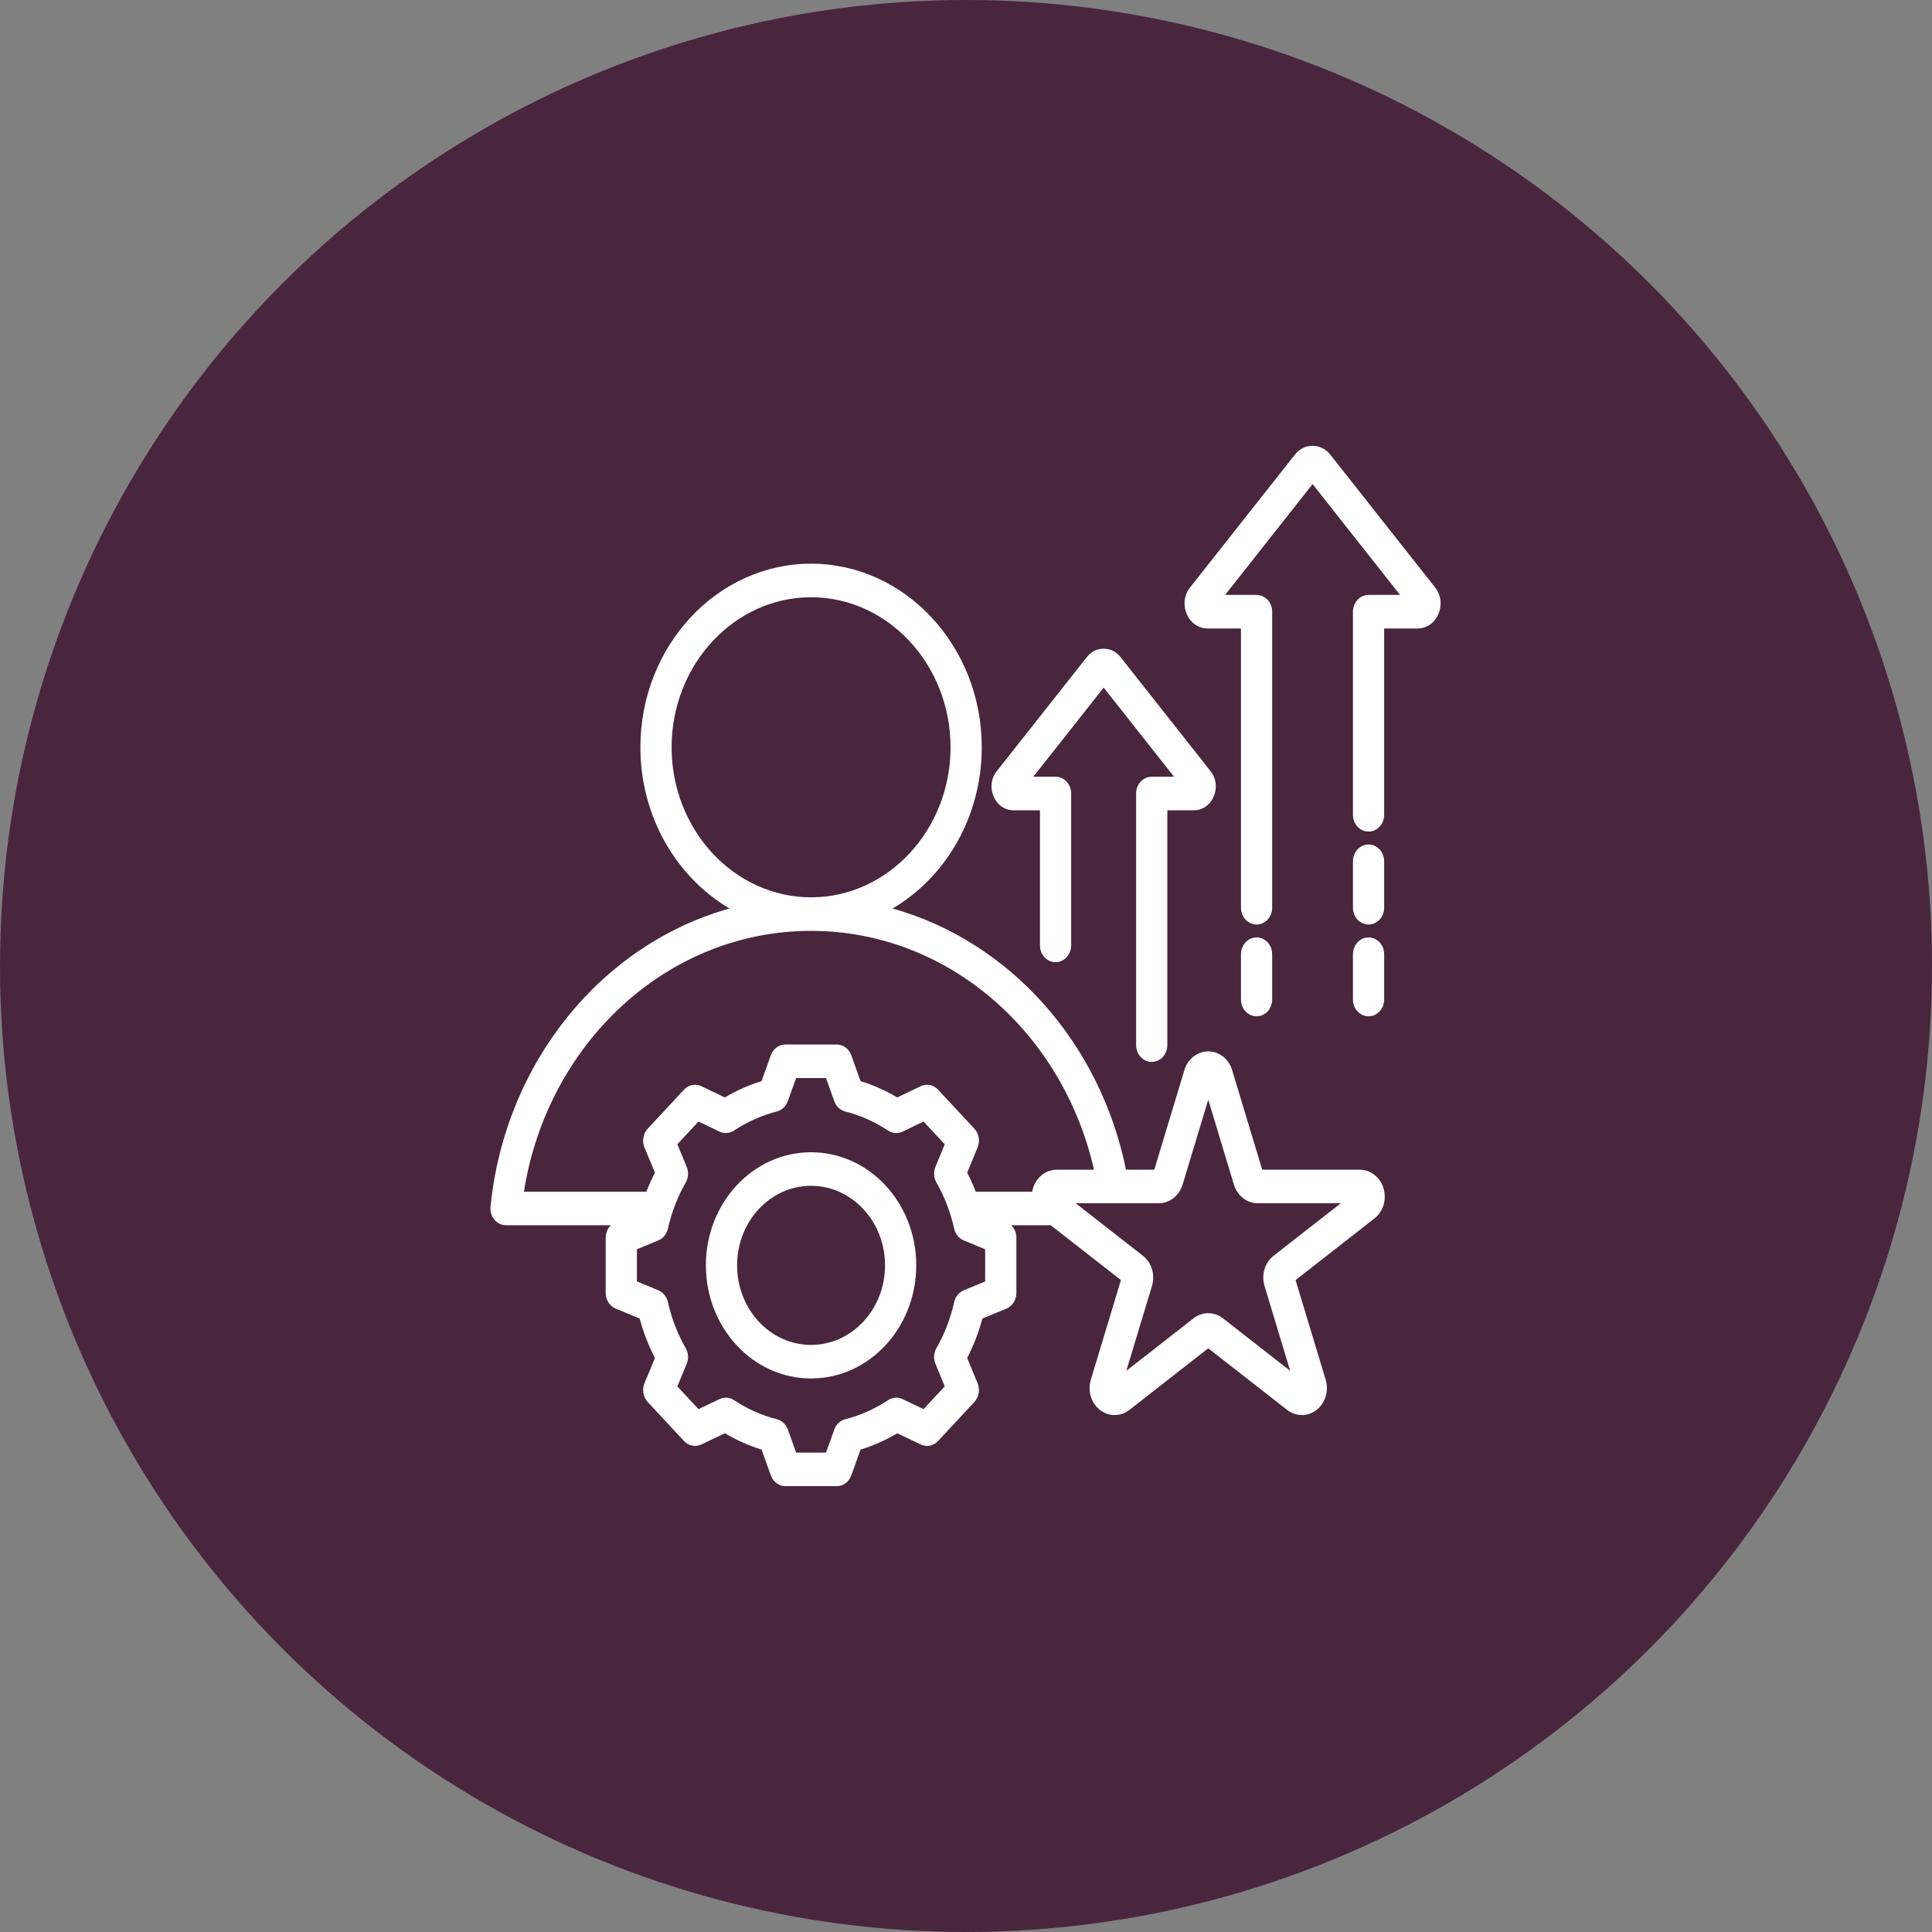
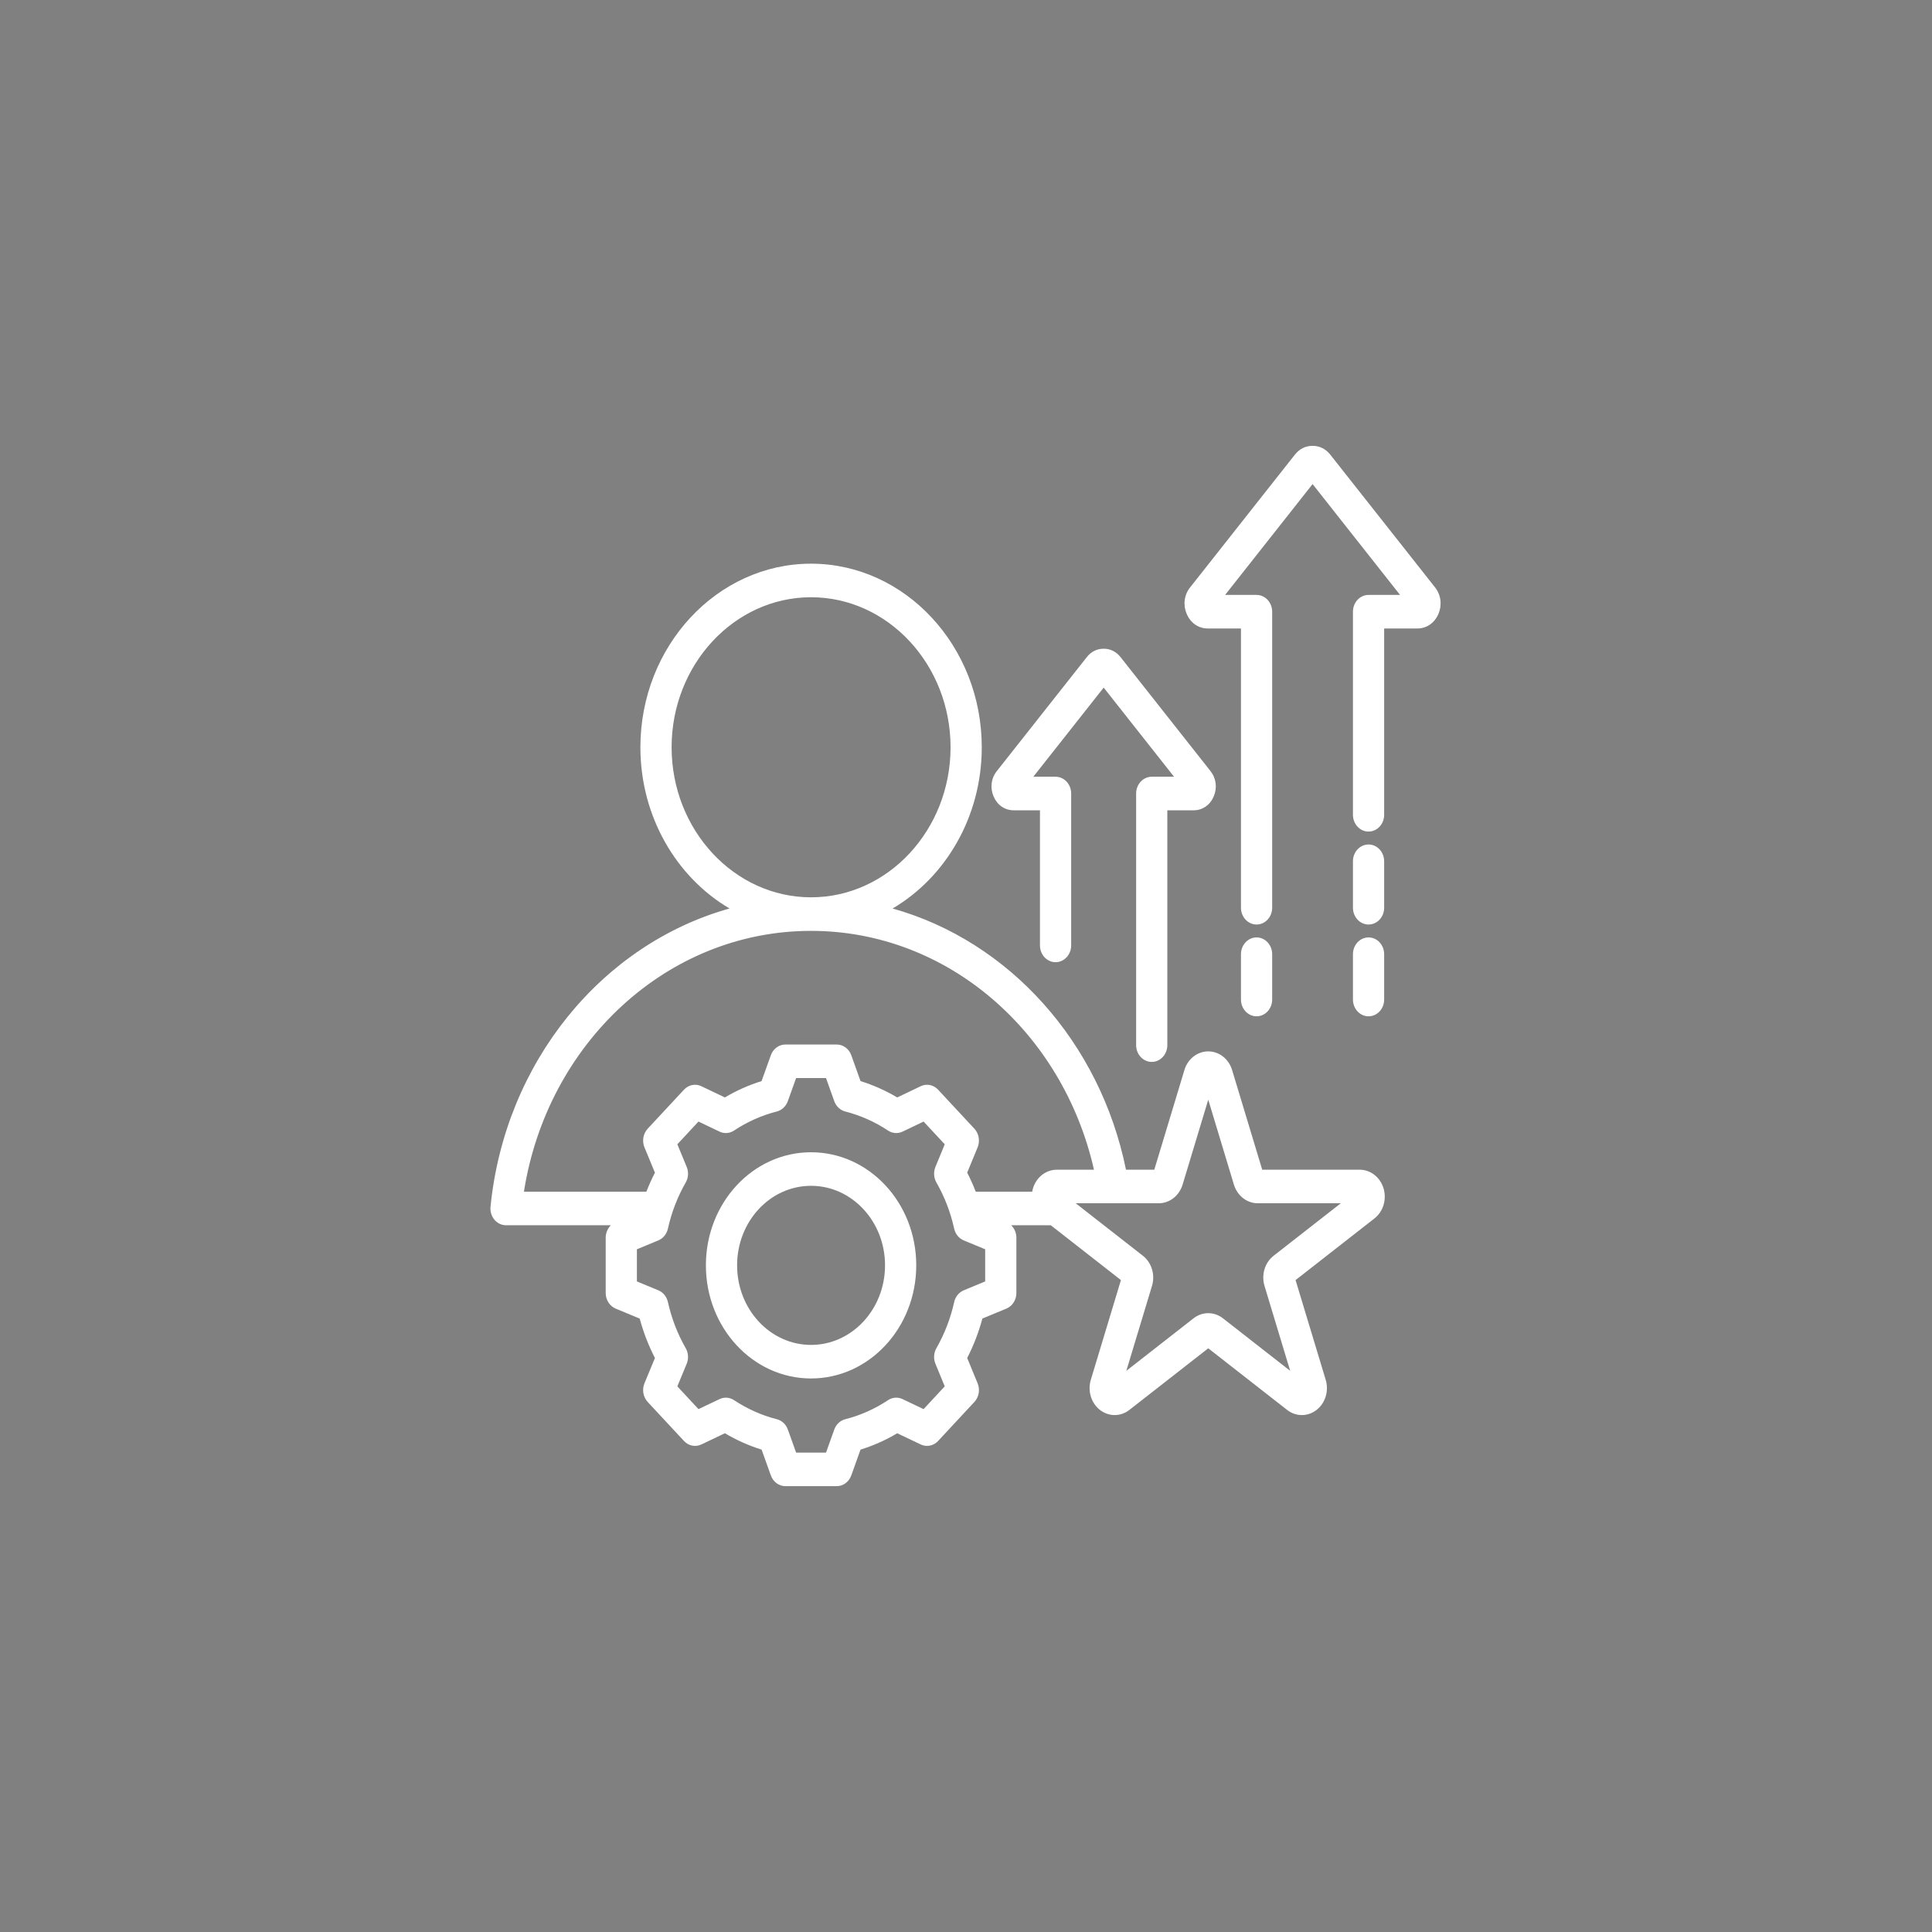
<svg xmlns="http://www.w3.org/2000/svg" width="130" height="130" viewBox="0 0 130 130" fill="none">
  <rect x="0" y="0" width="130" height="130" fill="#808080" stroke="none" />
-   <circle cx="65" cy="65" r="65" fill="#49263D" />
  <path fill-rule="evenodd" clip-rule="evenodd" d="M41.105 82.445H34.05C33.903 82.445 33.757 82.412 33.622 82.347C33.488 82.283 33.367 82.189 33.269 82.071C33.17 81.953 33.096 81.814 33.051 81.663C33.005 81.513 32.99 81.353 33.006 81.196C33.977 71.475 40.496 63.539 49.089 61.13C45.52 59.031 43.091 54.951 43.091 50.282C43.091 43.48 48.247 37.929 54.573 37.929C60.905 37.929 66.061 43.48 66.061 50.282C66.061 54.952 63.632 59.031 60.061 61.131C67.91 63.331 74.026 70.139 75.765 78.707H77.67L79.697 71.998C79.806 71.634 80.021 71.316 80.309 71.091C80.597 70.866 80.945 70.745 81.301 70.745C81.657 70.745 82.004 70.866 82.292 71.091C82.58 71.316 82.795 71.634 82.905 71.998L84.932 78.707H91.491C91.847 78.707 92.194 78.828 92.482 79.053C92.77 79.278 92.985 79.596 93.095 79.96C93.205 80.324 93.205 80.717 93.095 81.081C92.985 81.445 92.77 81.763 92.482 81.988L87.176 86.134L89.203 92.842C89.313 93.207 89.313 93.599 89.203 93.963C89.093 94.328 88.878 94.645 88.59 94.87C88.302 95.095 87.955 95.217 87.598 95.217C87.242 95.217 86.895 95.095 86.607 94.87L81.301 90.724L75.994 94.87C75.706 95.095 75.359 95.217 75.003 95.217C74.647 95.217 74.3 95.095 74.011 94.87C73.723 94.645 73.509 94.328 73.399 93.963C73.289 93.599 73.289 93.207 73.399 92.842L75.425 86.134L70.705 82.445H68.041C68.151 82.551 68.239 82.681 68.299 82.826C68.359 82.971 68.39 83.127 68.39 83.286V87.001C68.39 87.229 68.326 87.452 68.206 87.64C68.085 87.828 67.915 87.972 67.717 88.054L66.103 88.722C65.855 89.645 65.512 90.535 65.08 91.376L65.781 93.079C65.867 93.287 65.892 93.519 65.854 93.743C65.815 93.967 65.714 94.173 65.564 94.335L63.122 96.961C62.972 97.122 62.78 97.231 62.572 97.272C62.363 97.314 62.148 97.287 61.954 97.195L60.372 96.441C59.59 96.907 58.762 97.276 57.903 97.541L57.282 99.276C57.206 99.489 57.071 99.672 56.896 99.802C56.721 99.931 56.514 100 56.302 100H52.848C52.636 100 52.428 99.931 52.253 99.802C52.078 99.672 51.944 99.489 51.868 99.276L51.247 97.541C50.388 97.275 49.559 96.905 48.776 96.44L47.192 97.195C46.998 97.287 46.783 97.314 46.575 97.272C46.366 97.231 46.174 97.122 46.024 96.961L43.582 94.335C43.432 94.173 43.331 93.967 43.292 93.742C43.254 93.518 43.279 93.286 43.365 93.078C43.365 93.078 44.069 91.377 44.069 91.377C43.636 90.536 43.292 89.646 43.044 88.723L41.429 88.054C41.231 87.972 41.061 87.828 40.941 87.64C40.821 87.452 40.756 87.229 40.756 87.001V83.286C40.756 82.959 40.887 82.656 41.105 82.445ZM54.573 62.636C44.87 62.636 36.814 70.226 35.254 80.187H43.494C43.663 79.749 43.855 79.322 44.069 78.907L43.365 77.205C43.279 76.997 43.254 76.765 43.292 76.54C43.331 76.316 43.432 76.11 43.582 75.948L46.024 73.322C46.175 73.161 46.367 73.052 46.575 73.01C46.784 72.969 46.999 72.996 47.193 73.089L48.775 73.845C49.557 73.38 50.385 73.011 51.244 72.745L51.868 71.005C51.944 70.793 52.079 70.61 52.254 70.481C52.429 70.352 52.636 70.283 52.848 70.283H56.302C56.736 70.283 57.126 70.571 57.282 71.007L57.903 72.745C58.761 73.011 59.589 73.38 60.371 73.845L61.953 73.089C62.147 72.996 62.362 72.969 62.571 73.01C62.78 73.052 62.972 73.161 63.122 73.322L65.564 75.948C65.714 76.109 65.815 76.316 65.854 76.54C65.892 76.764 65.867 76.995 65.781 77.204L65.08 78.906C65.294 79.321 65.486 79.749 65.656 80.187H69.453C69.525 79.771 69.73 79.395 70.033 79.125C70.336 78.855 70.717 78.707 71.111 78.707H73.611C71.525 69.483 63.794 62.636 54.573 62.636ZM72.382 80.965L76.903 84.497C77.191 84.722 77.405 85.039 77.515 85.404C77.625 85.768 77.625 86.16 77.515 86.525L75.788 92.24L80.309 88.708C80.597 88.483 80.944 88.361 81.301 88.361C81.657 88.361 82.004 88.483 82.292 88.708L86.813 92.24L85.086 86.525C84.976 86.16 84.976 85.768 85.086 85.404C85.196 85.039 85.411 84.722 85.699 84.497L90.22 80.965H84.632C84.275 80.965 83.928 80.843 83.64 80.618C83.352 80.393 83.138 80.076 83.027 79.711L81.301 73.996L79.574 79.711C79.464 80.076 79.249 80.393 78.961 80.618C78.673 80.843 78.326 80.965 77.97 80.965H72.382ZM54.573 60.378C59.747 60.378 63.961 55.842 63.961 50.282C63.961 44.723 59.747 40.187 54.573 40.187C49.404 40.187 45.191 44.724 45.191 50.282C45.191 55.841 49.404 60.378 54.573 60.378ZM56.136 74.095L55.581 72.541H53.568L53.01 74.097C52.948 74.268 52.849 74.42 52.721 74.54C52.592 74.661 52.439 74.746 52.273 74.789C51.255 75.049 50.282 75.482 49.391 76.073C49.246 76.169 49.081 76.226 48.91 76.238C48.74 76.251 48.569 76.218 48.413 76.143L46.999 75.467L45.577 76.996L46.206 78.517C46.275 78.685 46.306 78.869 46.294 79.052C46.283 79.235 46.23 79.412 46.14 79.569C45.59 80.529 45.186 81.577 44.942 82.674C44.902 82.852 44.823 83.017 44.711 83.154C44.599 83.292 44.457 83.398 44.298 83.464L42.856 84.061V86.225L44.298 86.822C44.457 86.888 44.599 86.994 44.711 87.132C44.823 87.269 44.902 87.434 44.942 87.612C45.187 88.707 45.589 89.756 46.139 90.713C46.23 90.869 46.282 91.047 46.294 91.23C46.306 91.414 46.275 91.597 46.206 91.765L45.577 93.286L47 94.817L48.415 94.143C48.57 94.069 48.74 94.036 48.91 94.048C49.079 94.06 49.244 94.117 49.389 94.212C50.282 94.801 51.254 95.237 52.276 95.498C52.442 95.54 52.596 95.625 52.724 95.746C52.853 95.867 52.952 96.02 53.013 96.191L53.569 97.742H55.581L56.136 96.191C56.197 96.02 56.297 95.867 56.425 95.746C56.553 95.626 56.707 95.54 56.873 95.498C57.891 95.239 58.864 94.805 59.754 94.215C59.899 94.118 60.064 94.061 60.234 94.048C60.405 94.036 60.575 94.068 60.731 94.143L62.146 94.817L63.57 93.285L62.943 91.764C62.874 91.597 62.844 91.414 62.855 91.232C62.867 91.049 62.919 90.873 63.008 90.717C63.555 89.756 63.961 88.711 64.204 87.615C64.243 87.437 64.322 87.271 64.434 87.133C64.547 86.995 64.689 86.888 64.848 86.822L66.29 86.225V84.061L64.848 83.464C64.689 83.398 64.547 83.291 64.434 83.153C64.322 83.015 64.243 82.849 64.203 82.671C63.962 81.575 63.559 80.527 63.009 79.569C62.92 79.412 62.867 79.235 62.856 79.052C62.844 78.87 62.874 78.686 62.943 78.519L63.57 76.997L62.147 75.467L60.733 76.143C60.577 76.218 60.406 76.251 60.236 76.238C60.066 76.226 59.901 76.169 59.755 76.073C58.864 75.482 57.892 75.049 56.873 74.789C56.707 74.746 56.553 74.661 56.425 74.54C56.296 74.419 56.197 74.266 56.136 74.095ZM54.573 77.533C58.482 77.533 61.652 80.938 61.652 85.141C61.652 89.345 58.482 92.754 54.573 92.754C50.664 92.754 47.498 89.345 47.498 85.141C47.498 80.937 50.664 77.533 54.573 77.533ZM54.573 79.791C51.824 79.791 49.598 82.185 49.598 85.141C49.598 88.098 51.824 90.496 54.573 90.496C57.322 90.496 59.552 88.098 59.552 85.141C59.552 82.185 57.322 79.791 54.573 79.791ZM94.207 40.031L88.321 32.573L82.435 40.031H84.552C84.83 40.031 85.097 40.15 85.294 40.361C85.491 40.573 85.602 40.86 85.602 41.16V61.08C85.602 61.703 85.132 62.209 84.552 62.209C83.973 62.209 83.502 61.703 83.502 61.08V42.289H81.271C80.642 42.289 80.113 41.923 79.852 41.311C79.593 40.706 79.676 40.028 80.084 39.519L87.129 30.594C87.431 30.208 87.84 30 88.321 30C88.789 30 89.198 30.201 89.507 30.586L89.511 30.592L96.56 39.522C96.961 40.029 97.046 40.707 96.787 41.311C96.525 41.925 95.992 42.289 95.371 42.289H93.137V54.826C93.137 55.449 92.666 55.955 92.087 55.955C91.507 55.955 91.037 55.449 91.037 54.826V41.16C91.037 40.86 91.147 40.573 91.344 40.361C91.541 40.15 91.808 40.031 92.087 40.031H94.207ZM91.037 57.953C91.037 57.33 91.507 56.824 92.087 56.824C92.666 56.824 93.137 57.33 93.137 57.953V61.08C93.137 61.703 92.666 62.209 92.087 62.209C91.507 62.209 91.037 61.703 91.037 61.08V57.953ZM91.037 64.206C91.037 63.583 91.507 63.077 92.087 63.077C92.666 63.077 93.137 63.583 93.137 64.206V67.256C93.137 67.879 92.666 68.385 92.087 68.385C91.507 68.385 91.037 67.879 91.037 67.256V64.206ZM85.602 67.256C85.602 67.879 85.132 68.385 84.552 68.385C83.973 68.385 83.502 67.879 83.502 67.256V64.206C83.502 63.583 83.973 63.077 84.552 63.077C85.132 63.077 85.602 63.583 85.602 64.206V67.256ZM78.998 52.265L74.264 46.267L69.529 52.265H71.027C71.305 52.265 71.573 52.384 71.769 52.596C71.966 52.808 72.077 53.095 72.077 53.394V63.615C72.077 64.238 71.606 64.744 71.027 64.744C70.448 64.744 69.977 64.238 69.977 63.615V54.523H68.21C67.609 54.523 67.105 54.174 66.856 53.591C66.609 53.014 66.688 52.367 67.077 51.882L73.127 44.218C73.415 43.85 73.805 43.651 74.264 43.651C74.71 43.651 75.1 43.843 75.394 44.21L75.399 44.216L81.452 51.885C81.835 52.368 81.916 53.015 81.668 53.591C81.419 54.176 80.911 54.523 80.318 54.523H78.547V70.326C78.547 70.949 78.077 71.454 77.498 71.454C76.918 71.454 76.448 70.949 76.448 70.326V53.394C76.448 53.095 76.558 52.808 76.755 52.596C76.952 52.384 77.219 52.265 77.498 52.265H78.998Z" fill="white" />
</svg>